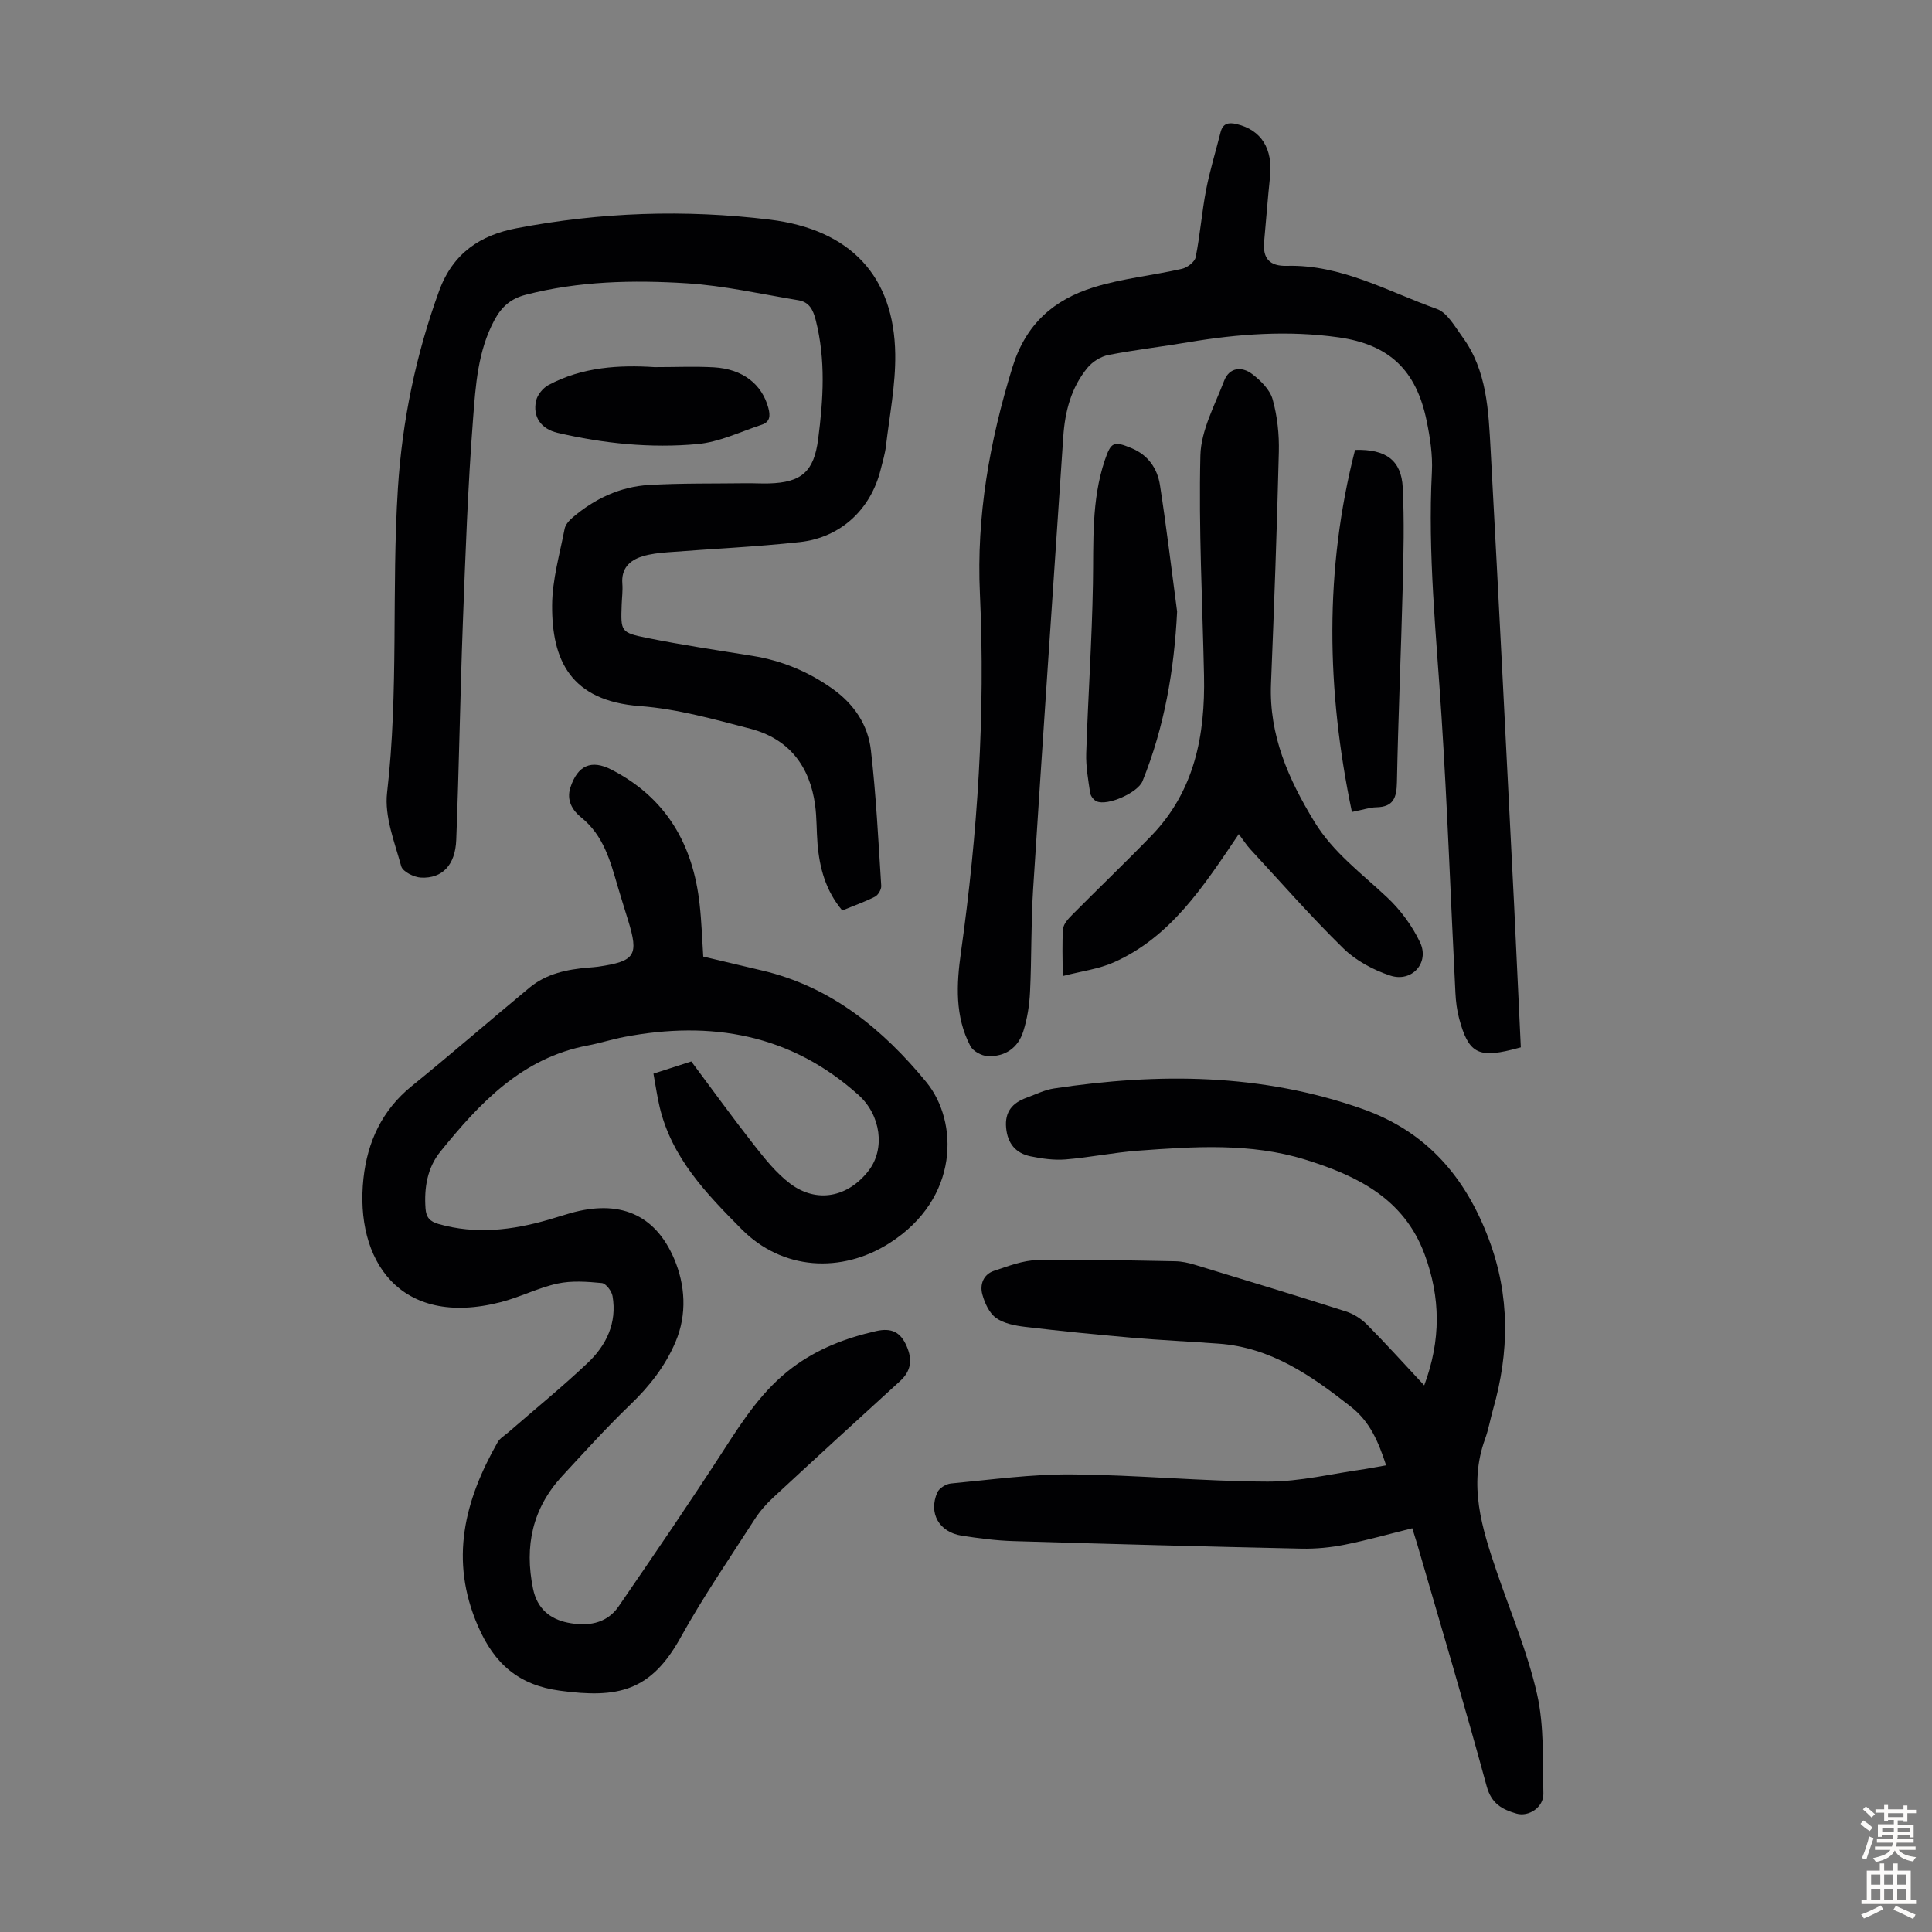
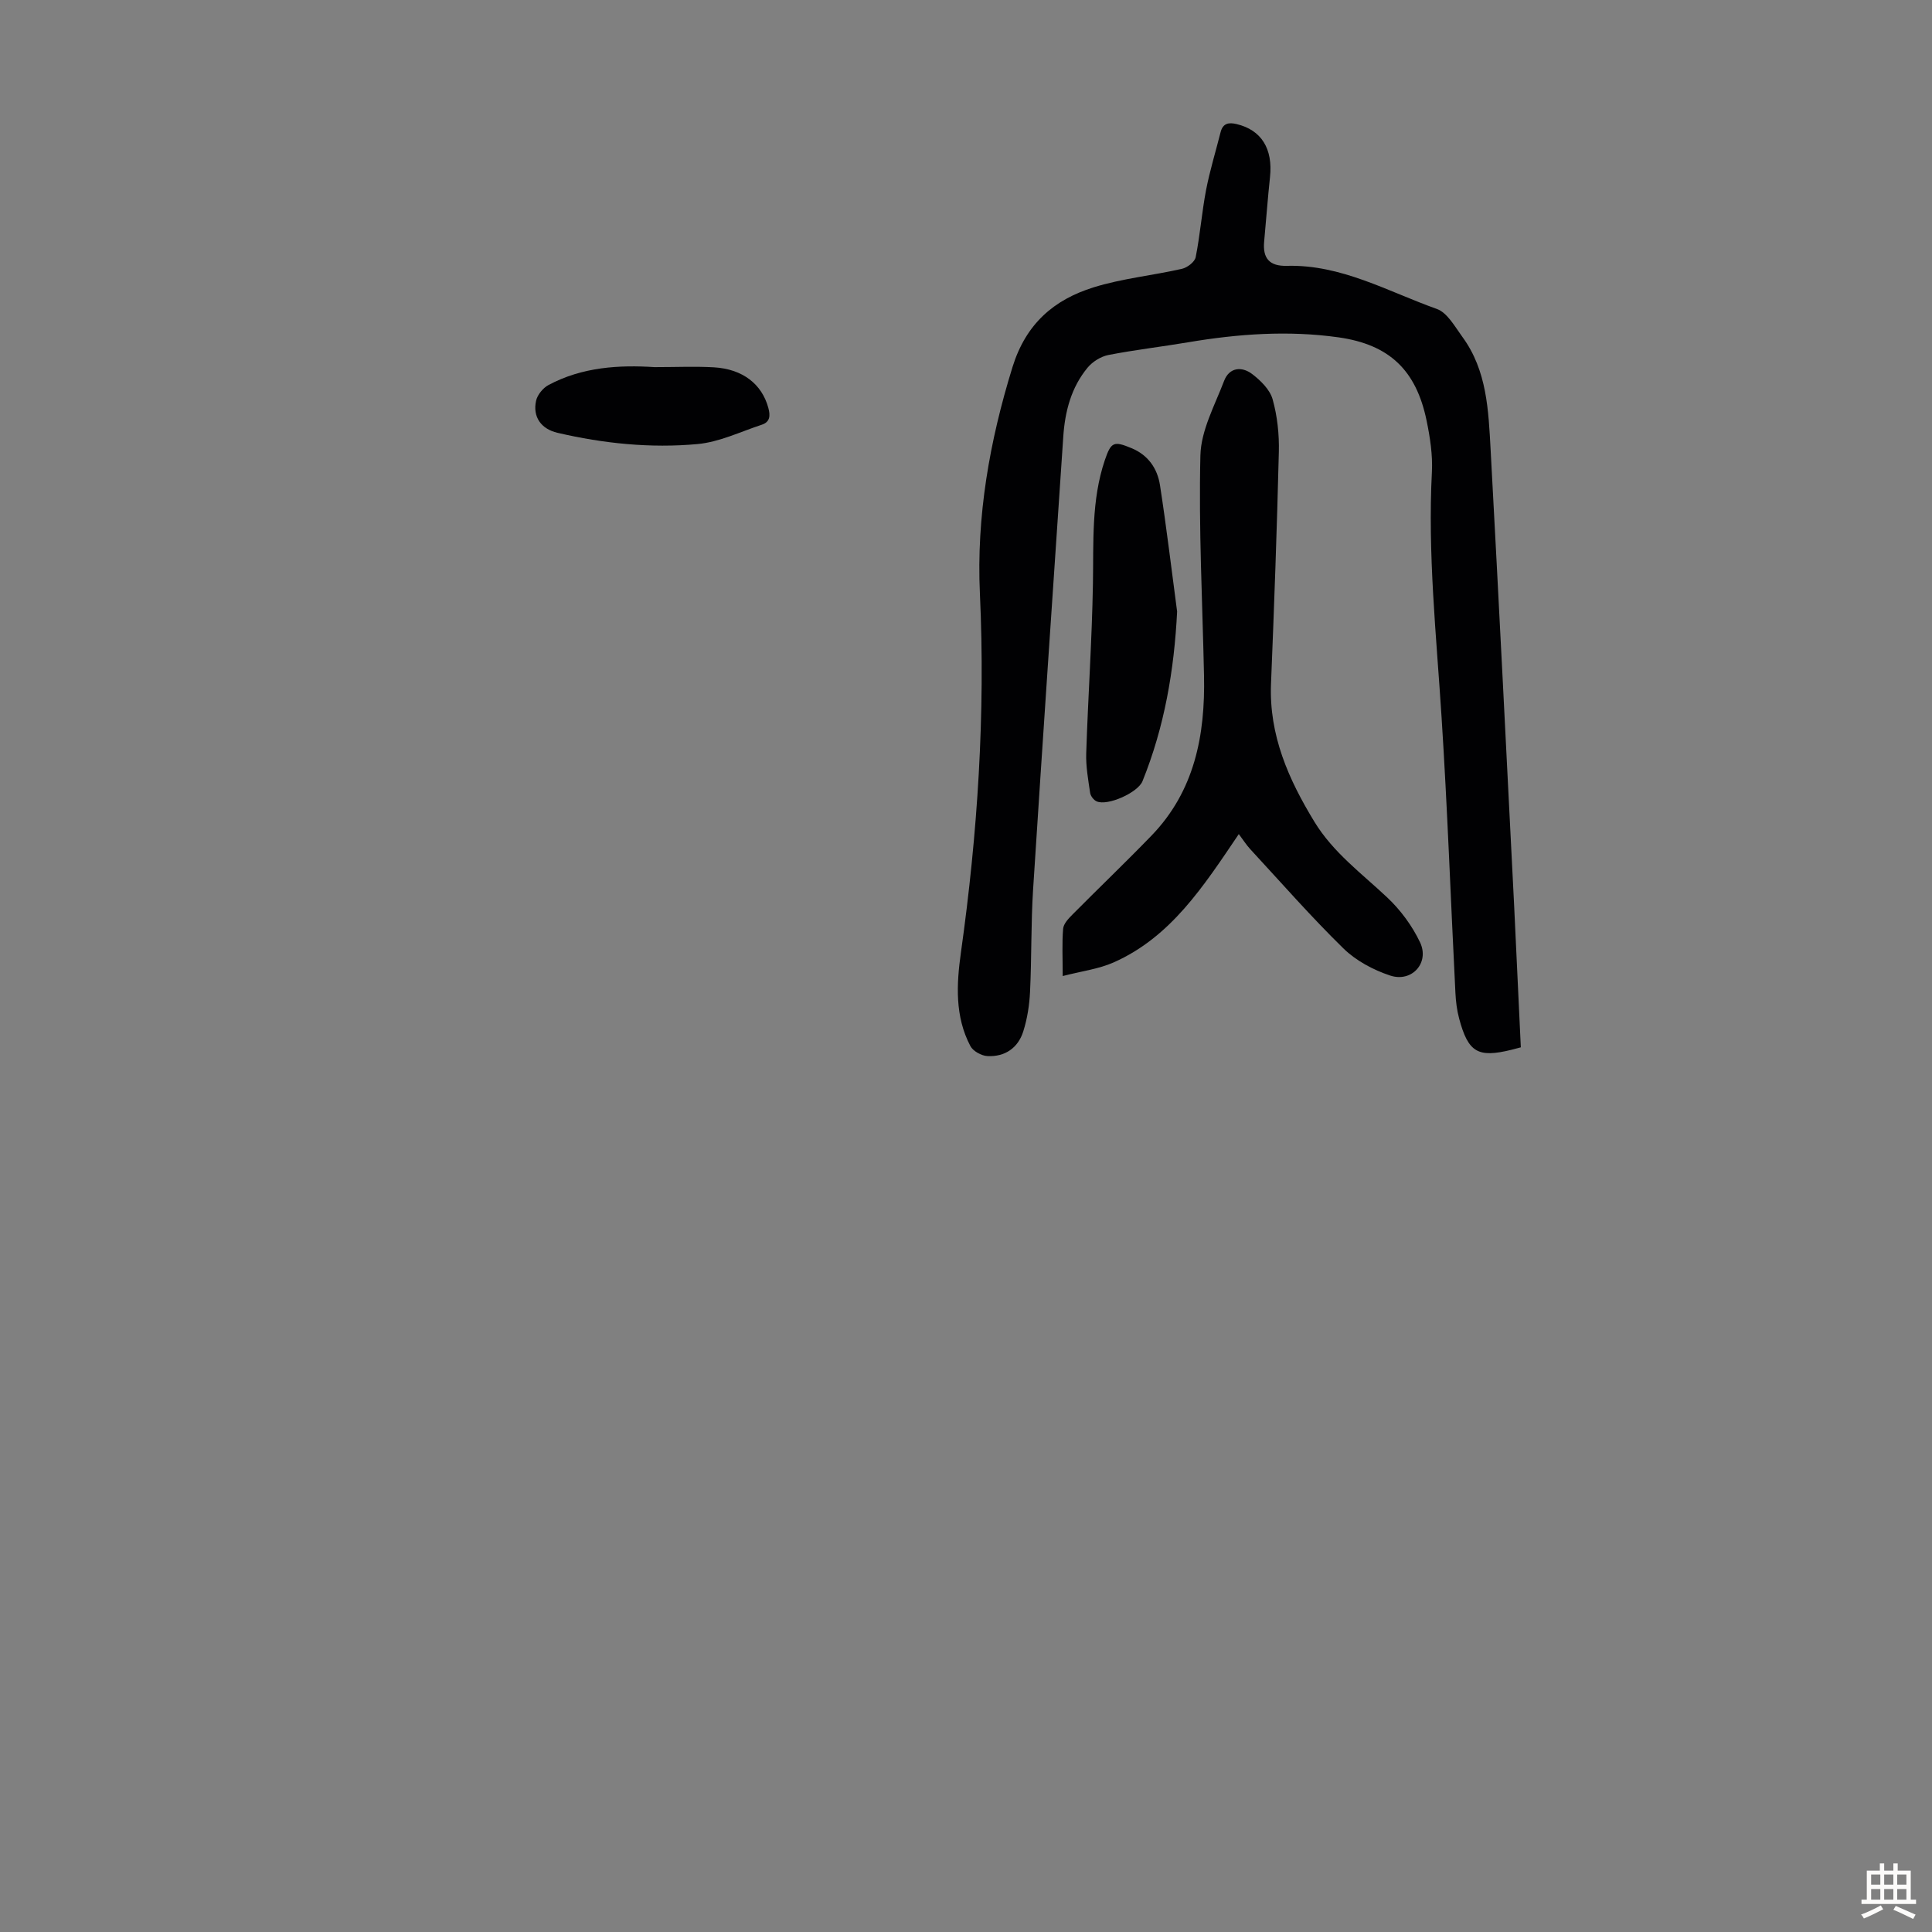
<svg xmlns="http://www.w3.org/2000/svg" enable-background="new 0 0 400 400" viewBox="0 0 400 400">
  <rect x="0" y="0" width="400" height="400" fill="#808080" stroke="none" />
  <g fill="#010103">
-     <path d="m145.6 198.05c4.13.98 8.13 1.93 12.14 2.87 14.3 3.34 25.06 12.17 34.04 23.11 6.68 8.14 6.92 24.07-7.6 33.33-10.02 6.39-22.26 5.6-30.65-2.88-7.25-7.31-14.47-14.76-16.96-25.3-.51-2.16-.82-4.37-1.28-6.89 2.68-.86 5.17-1.67 7.84-2.53 4.36 5.84 8.55 11.65 12.96 17.27 2.26 2.88 4.62 5.85 7.51 8.03 5.5 4.13 11.95 2.84 16.23-2.68 3.49-4.5 2.54-11.52-2.07-15.66-14.05-12.64-30.53-15.46-48.54-12.03-2.52.48-4.98 1.28-7.51 1.76-13.63 2.55-22.4 11.91-30.55 22-2.69 3.33-3.37 7.46-3.06 11.76.13 1.84.9 2.69 2.68 3.2 7.73 2.21 15.29 1.29 22.82-.89 1.5-.44 2.99-.92 4.49-1.35 9.96-2.82 17.48.04 21.5 9.49 2.25 5.3 2.72 11.41.27 17.17-2.13 5.02-5.38 9.16-9.31 12.94-4.92 4.73-9.51 9.8-14.14 14.81-6.17 6.68-7.87 14.51-6.05 23.35.85 4.13 3.52 6.28 7.17 7.02 3.93.8 8 .35 10.54-3.35 7.4-10.78 14.78-21.57 21.88-32.55 4.03-6.24 8.05-12.36 14.1-16.89 5.21-3.91 11.07-6.15 17.37-7.58 3.16-.71 5.03.21 6.29 3.12 1.22 2.81.95 5.13-1.37 7.25-8.77 7.99-17.52 16-26.23 24.07-1.46 1.35-2.81 2.89-3.88 4.56-5.2 8.09-10.67 16.05-15.32 24.45-6.15 11.1-12.9 12.65-24.99 11.01-8.5-1.15-13.56-5.51-16.97-13.39-5.94-13.69-2.78-25.97 4.08-38.05.47-.83 1.44-1.38 2.19-2.03 5.49-4.77 11.14-9.37 16.42-14.36 3.89-3.66 6.14-8.31 5.18-13.87-.18-1.04-1.37-2.62-2.22-2.7-3.04-.29-6.24-.53-9.18.11-4.01.87-7.77 2.83-11.76 3.85-20.98 5.39-30.24-8.79-28.41-25.63.82-7.54 3.83-14.11 9.97-19.09 8.24-6.68 16.25-13.64 24.42-20.41 3.5-2.9 7.78-3.77 12.19-4.14.67-.06 1.34-.09 2.01-.19 7.69-1.13 8.45-2.32 6.19-9.63-.72-2.35-1.47-4.69-2.16-7.05-1.53-5.25-2.92-10.48-7.52-14.2-1.78-1.43-3.14-3.52-2.25-6.23 1.48-4.53 4.29-5.85 8.5-3.68 11.34 5.83 16.9 15.51 18.25 27.88.4 3.54.51 7.11.75 10.82z" />
-     <path d="m286.98 303.38c-1.59-4.87-3.33-9.02-7.28-12.12-8.18-6.43-16.55-12.29-27.38-13.07-6.02-.44-12.06-.72-18.07-1.24-7.35-.64-14.7-1.37-22.03-2.24-2.07-.25-4.39-.69-6.01-1.85-1.4-1.01-2.33-3.07-2.82-4.84-.58-2.07.2-4.18 2.44-4.92 2.93-.97 5.97-2.16 8.99-2.22 9.5-.19 19.02.09 28.53.25 1.32.02 2.66.32 3.93.7 10.48 3.18 20.95 6.36 31.38 9.69 1.61.51 3.21 1.55 4.4 2.75 3.91 3.95 7.64 8.09 11.81 12.56 3.5-9.41 3.39-18.18.08-27.13-4.3-11.63-14.09-16.32-24.73-19.62-11.3-3.5-23.02-2.7-34.63-1.84-5.01.37-9.97 1.4-14.98 1.81-2.39.19-4.9-.16-7.27-.65-3.05-.64-4.73-2.65-5.03-5.88-.32-3.35 1.32-5.2 4.23-6.25 1.89-.69 3.75-1.63 5.7-1.92 21.61-3.25 42.98-3.15 63.92 4.27 13.25 4.7 21.26 14.1 26.09 26.95 4.4 11.71 4.25 23.38.88 35.2-.58 2.04-.94 4.16-1.66 6.15-3.48 9.52-.66 18.45 2.38 27.39 2.88 8.46 6.42 16.77 8.38 25.44 1.5 6.63 1.15 13.72 1.31 20.61.06 2.78-3 4.88-5.6 4.12-2.9-.84-5.15-2.02-6.14-5.65-4.57-16.82-9.57-33.52-14.42-50.26-.28-.95-.58-1.89-.98-3.16-4.75 1.18-9.35 2.48-14.01 3.41-2.92.58-5.95.87-8.93.81-19.9-.43-39.8-.96-59.7-1.56-3.56-.11-7.13-.58-10.66-1.13-4.68-.73-6.91-4.66-5.04-8.95.39-.88 1.81-1.76 2.82-1.85 8.32-.78 16.67-1.95 25-1.88 13.52.1 27.04 1.44 40.56 1.49 6.74.02 13.49-1.68 20.24-2.61 1.29-.22 2.59-.47 4.3-.76z" />
-     <path d="m174.38 188.5c-3.46-4.13-4.7-8.82-5.12-13.79-.22-2.67-.14-5.38-.5-8.03-1.09-8.07-5.43-13.72-13.39-15.8-7.53-1.96-15.16-4.12-22.86-4.69-14.4-1.07-18.27-9.53-18.2-20.89.03-5.28 1.58-10.57 2.59-15.82.17-.87.96-1.75 1.68-2.36 4.55-3.87 9.82-6.36 15.78-6.71 6.68-.39 13.39-.27 20.09-.36 1.57-.02 3.13.08 4.7.04 6.82-.17 9.37-2.47 10.24-9.16 1.07-8.24 1.59-16.44-.5-24.65-.56-2.2-1.37-3.75-3.6-4.12-7.69-1.27-15.37-3.02-23.11-3.51-11.15-.7-22.35-.46-33.34 2.38-3.12.81-4.99 2.49-6.46 5.21-3.46 6.43-3.91 13.56-4.44 20.5-1.08 14.04-1.58 28.14-2.11 42.22-.56 14.97-.79 29.96-1.37 44.93-.2 5.23-2.9 8.02-7.28 7.81-1.46-.07-3.81-1.23-4.11-2.35-1.38-5-3.5-10.31-2.93-15.23 2.44-20.97.9-42.04 2.24-63.01.9-14.02 3.7-27.6 8.53-40.87 2.89-7.94 8.67-11.58 16.01-12.98 17.35-3.33 34.92-3.93 52.45-1.79 16.77 2.05 25.76 11.76 25.98 27.86.09 6.32-1.18 12.67-1.92 18.99-.19 1.66-.7 3.28-1.1 4.91-2.05 8.22-8.25 14.07-16.75 15-9.08.99-18.22 1.4-27.34 2.11-1.77.14-3.58.33-5.25.85-2.67.83-4.39 2.52-4.14 5.66.11 1.44-.09 2.91-.14 4.36-.19 5.51-.24 5.76 5.28 6.87 7.22 1.46 14.53 2.54 21.8 3.71 6.07.98 11.55 3.24 16.57 6.81 4.46 3.17 7.35 7.47 7.95 12.72 1.08 9.32 1.54 18.71 2.14 28.08.05.74-.63 1.91-1.29 2.25-2.18 1.1-4.49 1.91-6.78 2.85z" />
    <path d="m314.87 216.84c-.85.22-1.38.37-1.91.5-6.98 1.72-8.98.57-10.86-6.46-.46-1.71-.68-3.51-.77-5.29-.97-19.1-1.65-38.21-2.88-57.29-1.08-16.85-2.87-33.65-1.99-50.59.18-3.52-.38-7.15-1.1-10.63-2.16-10.47-7.74-15.76-18.26-17.24-10.39-1.46-20.76-.72-31.07 1.02-5.51.93-11.08 1.57-16.56 2.64-1.56.31-3.27 1.38-4.29 2.61-3.4 4.1-4.69 9.07-5.04 14.3-2.1 31.26-4.25 62.51-6.25 93.77-.45 7.03-.29 14.1-.63 21.14-.13 2.76-.57 5.58-1.4 8.21-1.08 3.44-3.81 5.31-7.42 5.12-1.24-.06-2.98-1.02-3.53-2.07-3.24-6.14-2.88-12.83-1.96-19.38 3.46-24.66 5.08-49.38 3.93-74.29-.74-16 1.99-31.53 6.74-46.89 2.78-8.99 8.58-13.97 16.8-16.53 5.91-1.84 12.2-2.45 18.28-3.83 1.11-.25 2.65-1.42 2.85-2.4.92-4.59 1.27-9.3 2.15-13.9.78-4.04 2-7.99 3.01-11.99.47-1.86 1.67-2.07 3.32-1.68 5.12 1.22 7.54 5.09 6.91 10.98-.48 4.44-.79 8.89-1.21 13.34-.33 3.48 1.11 5.13 4.72 5.03 11.25-.3 20.88 5.31 31.02 8.92 2.19.78 3.74 3.66 5.3 5.79 5.12 6.98 5.4 15.27 5.85 23.41 1.71 31.4 3.27 62.8 4.86 94.2.47 9.74.91 19.46 1.39 29.48z" />
    <path d="m256.48 172.69c-7.33 10.85-14.06 21.29-25.87 26.55-3.15 1.4-6.74 1.84-10.59 2.84 0-3.8-.16-6.82.09-9.8.09-1.02 1.09-2.08 1.89-2.89 5.43-5.48 11.01-10.81 16.38-16.36 8.96-9.26 11.16-20.82 10.9-33.15-.32-15.2-1.12-30.42-.75-45.6.13-5.19 2.98-10.37 4.91-15.43 1.07-2.8 3.65-3.04 5.79-1.42 1.76 1.34 3.68 3.22 4.25 5.23.98 3.49 1.38 7.27 1.29 10.91-.39 16-.97 32-1.62 47.99-.43 10.66 3.63 19.81 9.01 28.62 3.88 6.35 9.77 10.66 15.06 15.64 2.76 2.6 5.17 5.87 6.79 9.29 2 4.22-1.69 8.35-6.18 6.87-3.48-1.15-7.07-3.06-9.67-5.6-6.72-6.57-12.92-13.66-19.3-20.56-.83-.9-1.48-1.94-2.38-3.13z" />
    <path d="m243.71 126.62c-.61 12.18-2.63 23.89-7.17 35.12-.95 2.36-7.24 5.19-9.5 4.17-.61-.27-1.25-1.11-1.34-1.76-.4-2.72-.9-5.48-.81-8.21.38-11.7 1.19-23.4 1.39-35.1.15-8.61-.35-17.23 2.46-25.56 1.29-3.81 1.86-4.02 5.56-2.48 3.44 1.43 5.33 4.23 5.86 7.64 1.35 8.7 2.38 17.45 3.55 26.18z" />
-     <path d="m279.9 168.11c-5.3-25.33-5.7-50.18.65-74.96 6.4-.21 9.6 2.19 9.87 7.77.34 6.91.17 13.86-.01 20.78-.34 13.42-.93 26.84-1.19 40.27-.06 3.19-.73 5.1-4.26 5.17-1.32.02-2.62.48-5.06.97z" />
    <path d="m135.52 76.01c4.45 0 8.37-.18 12.28.04 6 .35 9.94 3.5 11.27 8.38.45 1.65.37 2.94-1.37 3.51-4.41 1.45-8.78 3.59-13.3 4-9.71.89-19.43-.11-28.97-2.33-3.39-.79-5.18-3.29-4.44-6.64.27-1.23 1.43-2.64 2.56-3.25 7.04-3.77 14.72-4.18 21.97-3.71z" />
  </g>
-   <path d="m385.2 377.6.6-.7c.6.4 1.3.9 1.9 1.5l-.6.7c-.8-.5-1.4-1-1.9-1.5zm.3 7.1c.6-1.4 1.1-2.9 1.5-4.5.3.1.6.3.9.4-.5 1.4-1 2.9-1.5 4.4zm.2-10.1.6-.6c.7.5 1.3 1.1 1.9 1.6l-.7.7c-.6-.6-1.2-1.2-1.8-1.7zm8.4-.8h.8v.9h1.8v.7h-1.8v1.8h-.8v-.3h-1.2v.9h3.3v2.6h-.8v-.4h-2.5c0 .3 0 .6-.1.8h3.4v.7h-3.5c0 .3-.1.6-.1.8h4v.7h-3.5c.7.9 1.9 1.3 3.6 1.5-.2.2-.4.5-.6.9-1.9-.3-3.2-1.1-3.8-2.3-.5 1.1-1.8 2-3.9 2.4-.2-.3-.4-.5-.6-.8 1.9-.4 3.1-.9 3.6-1.7h-3.2v-.7h3.5c.1-.2.1-.5.2-.8h-3.3v-.7h3.4c0-.2 0-.5 0-.8h-2.4v.3h-.8v-2.6h3.3v-.9h-1.2v.3h-.8v-1.8h-1.8v-.7h1.8v-.9h.8v.9h3.2zm-4.4 5.5h2.4c0-.3 0-.6 0-.9h-2.4zm1.2-3.1h3.2v-.8h-3.2zm4.4 2.2h-2.4v.9h2.5v-.9z" fill="#fcfbfa" />
  <path d="m389.2 385.8h.9v1.5h1.9v-1.5h.9v1.5h2.7v6h1.1v.9h-11.3v-.9h1.1v-6h2.7zm.2 8.7.5.8c-1.2.6-2.5 1.3-4 1.9-.2-.3-.3-.6-.6-.8 1.6-.6 3-1.3 4.1-1.9zm-2-4.3h1.9v-2.1h-1.9zm0 3.1h1.9v-2.2h-1.9zm2.7-3.1h1.9v-2.1h-1.9zm0 3.1h1.9v-2.2h-1.9zm2.4 1.3c1.4.6 2.7 1.2 4.1 1.8l-.5.9c-1.5-.7-2.8-1.4-4.1-1.9zm2.2-6.5h-1.9v2.1h1.9zm-1.9 5.2h1.9v-2.2h-1.9z" fill="#fcfbfa" />
</svg>